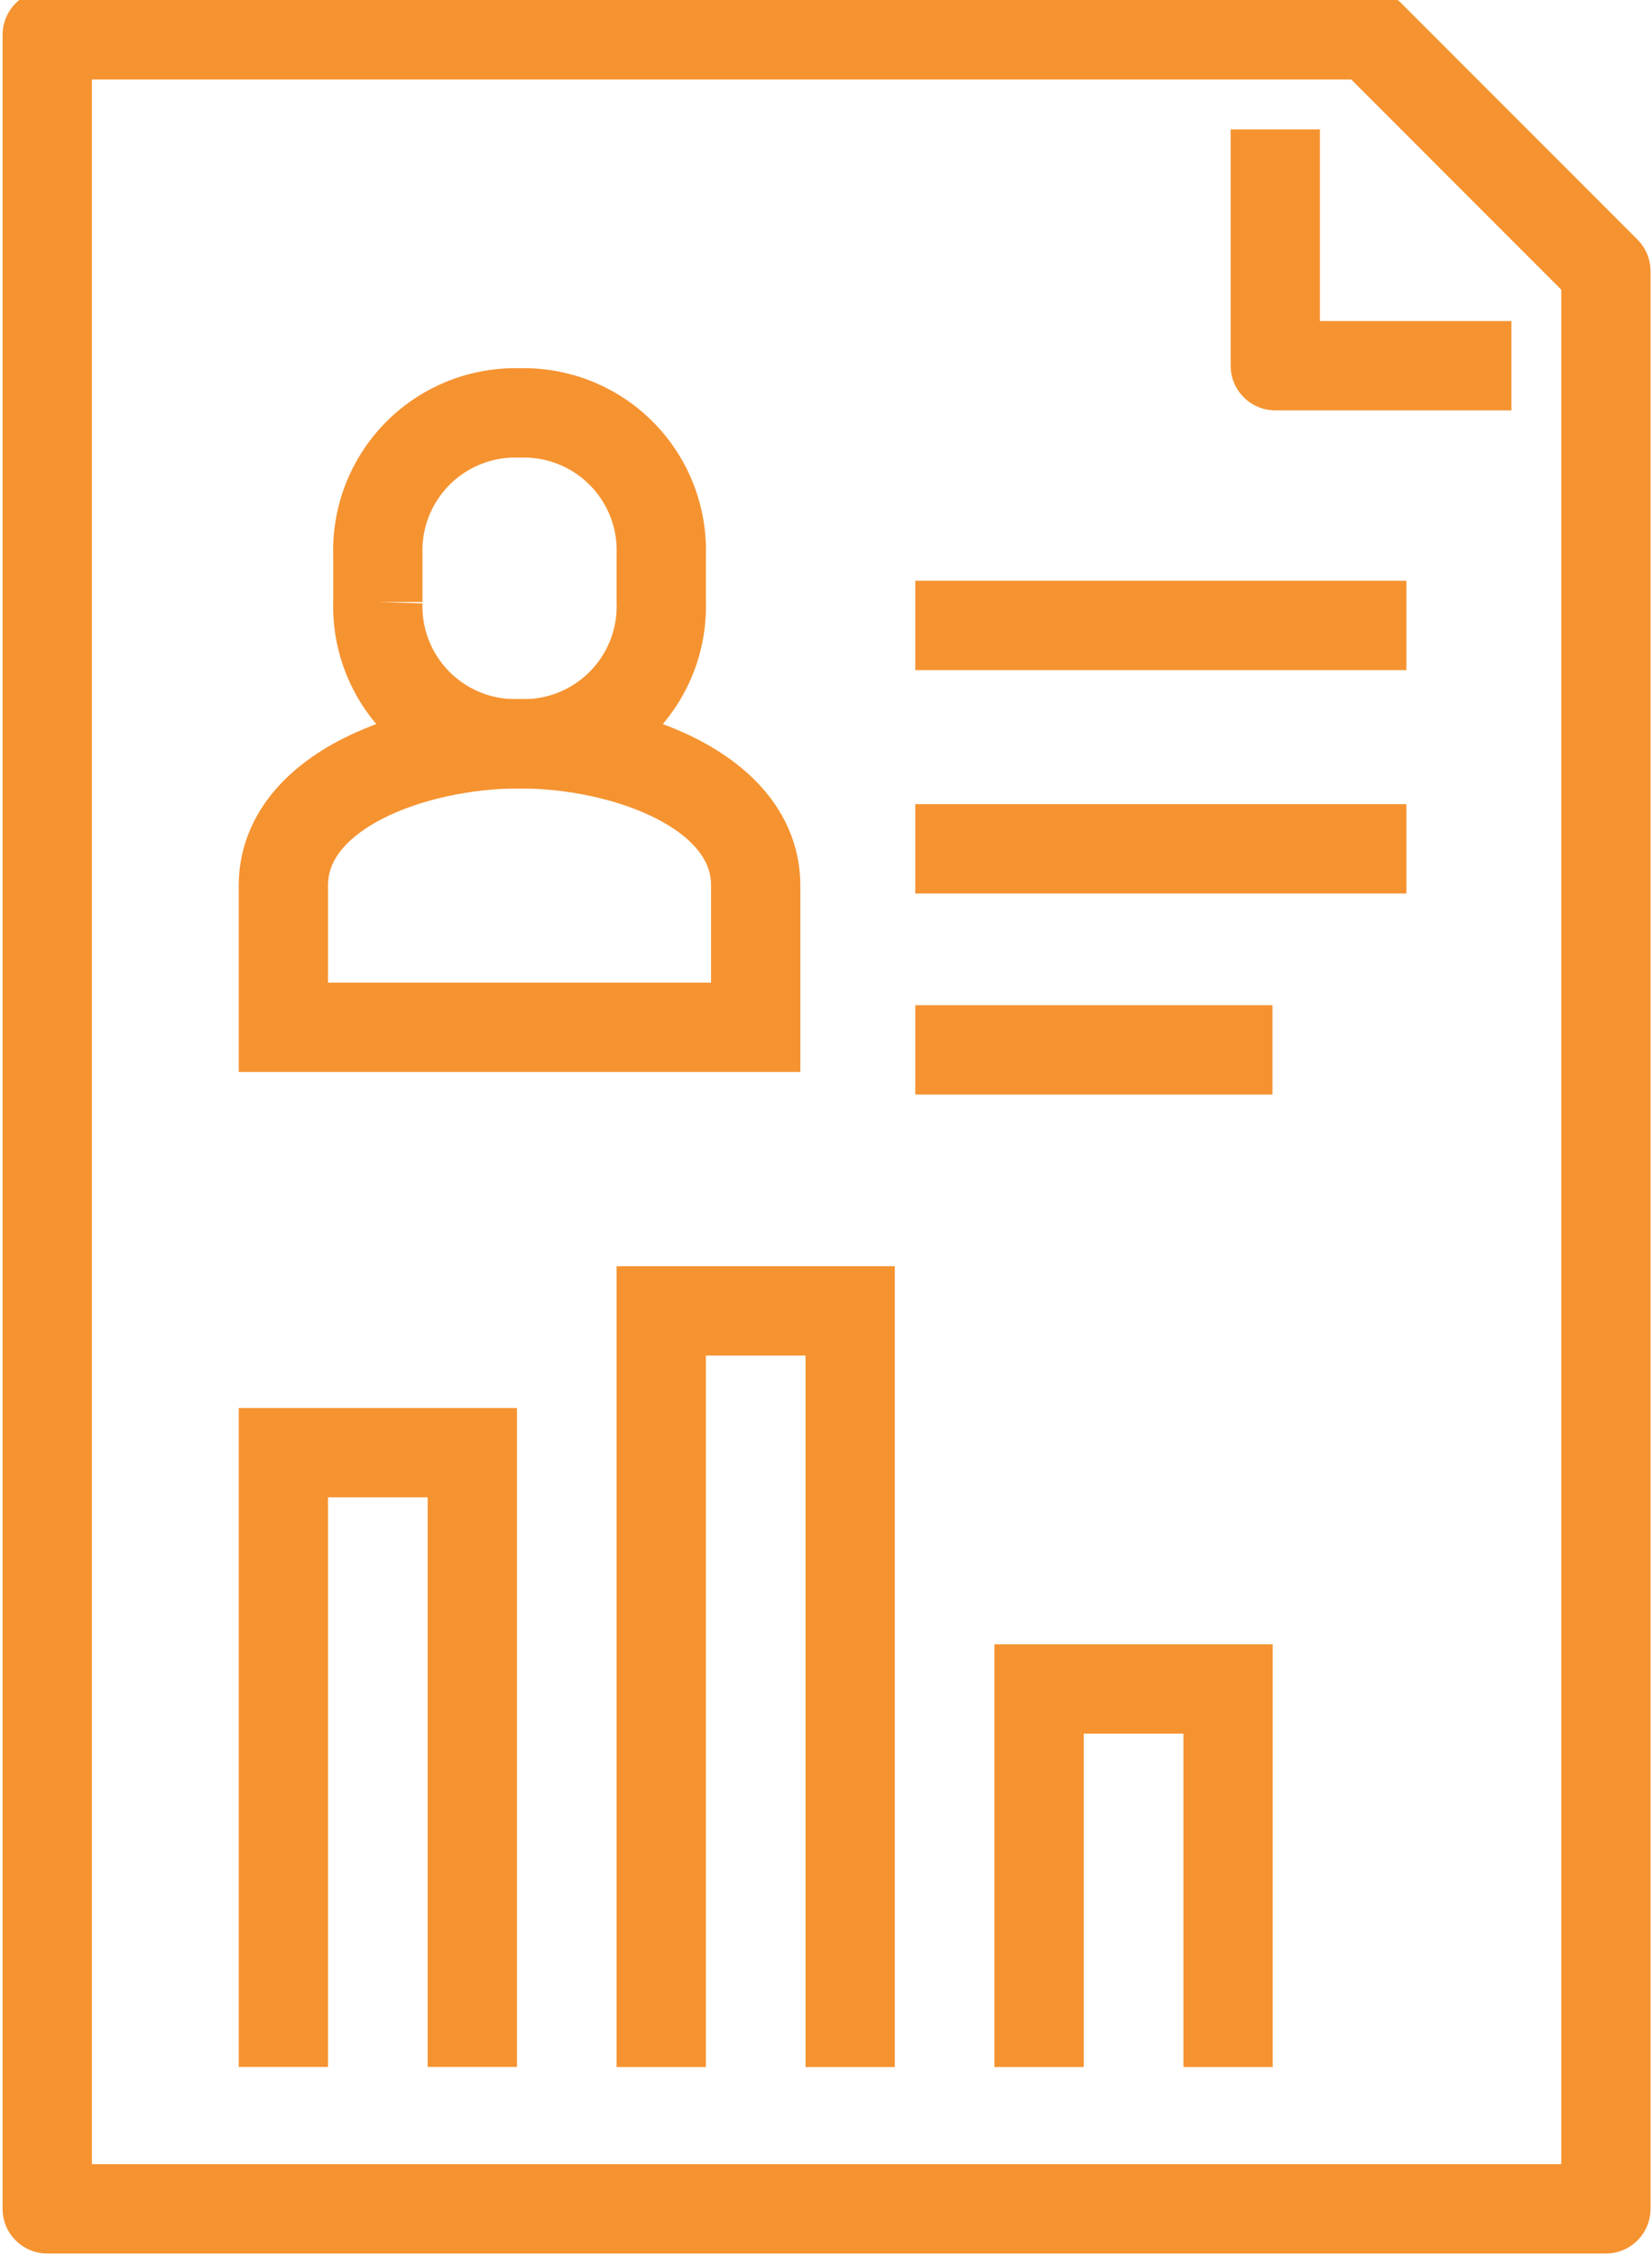
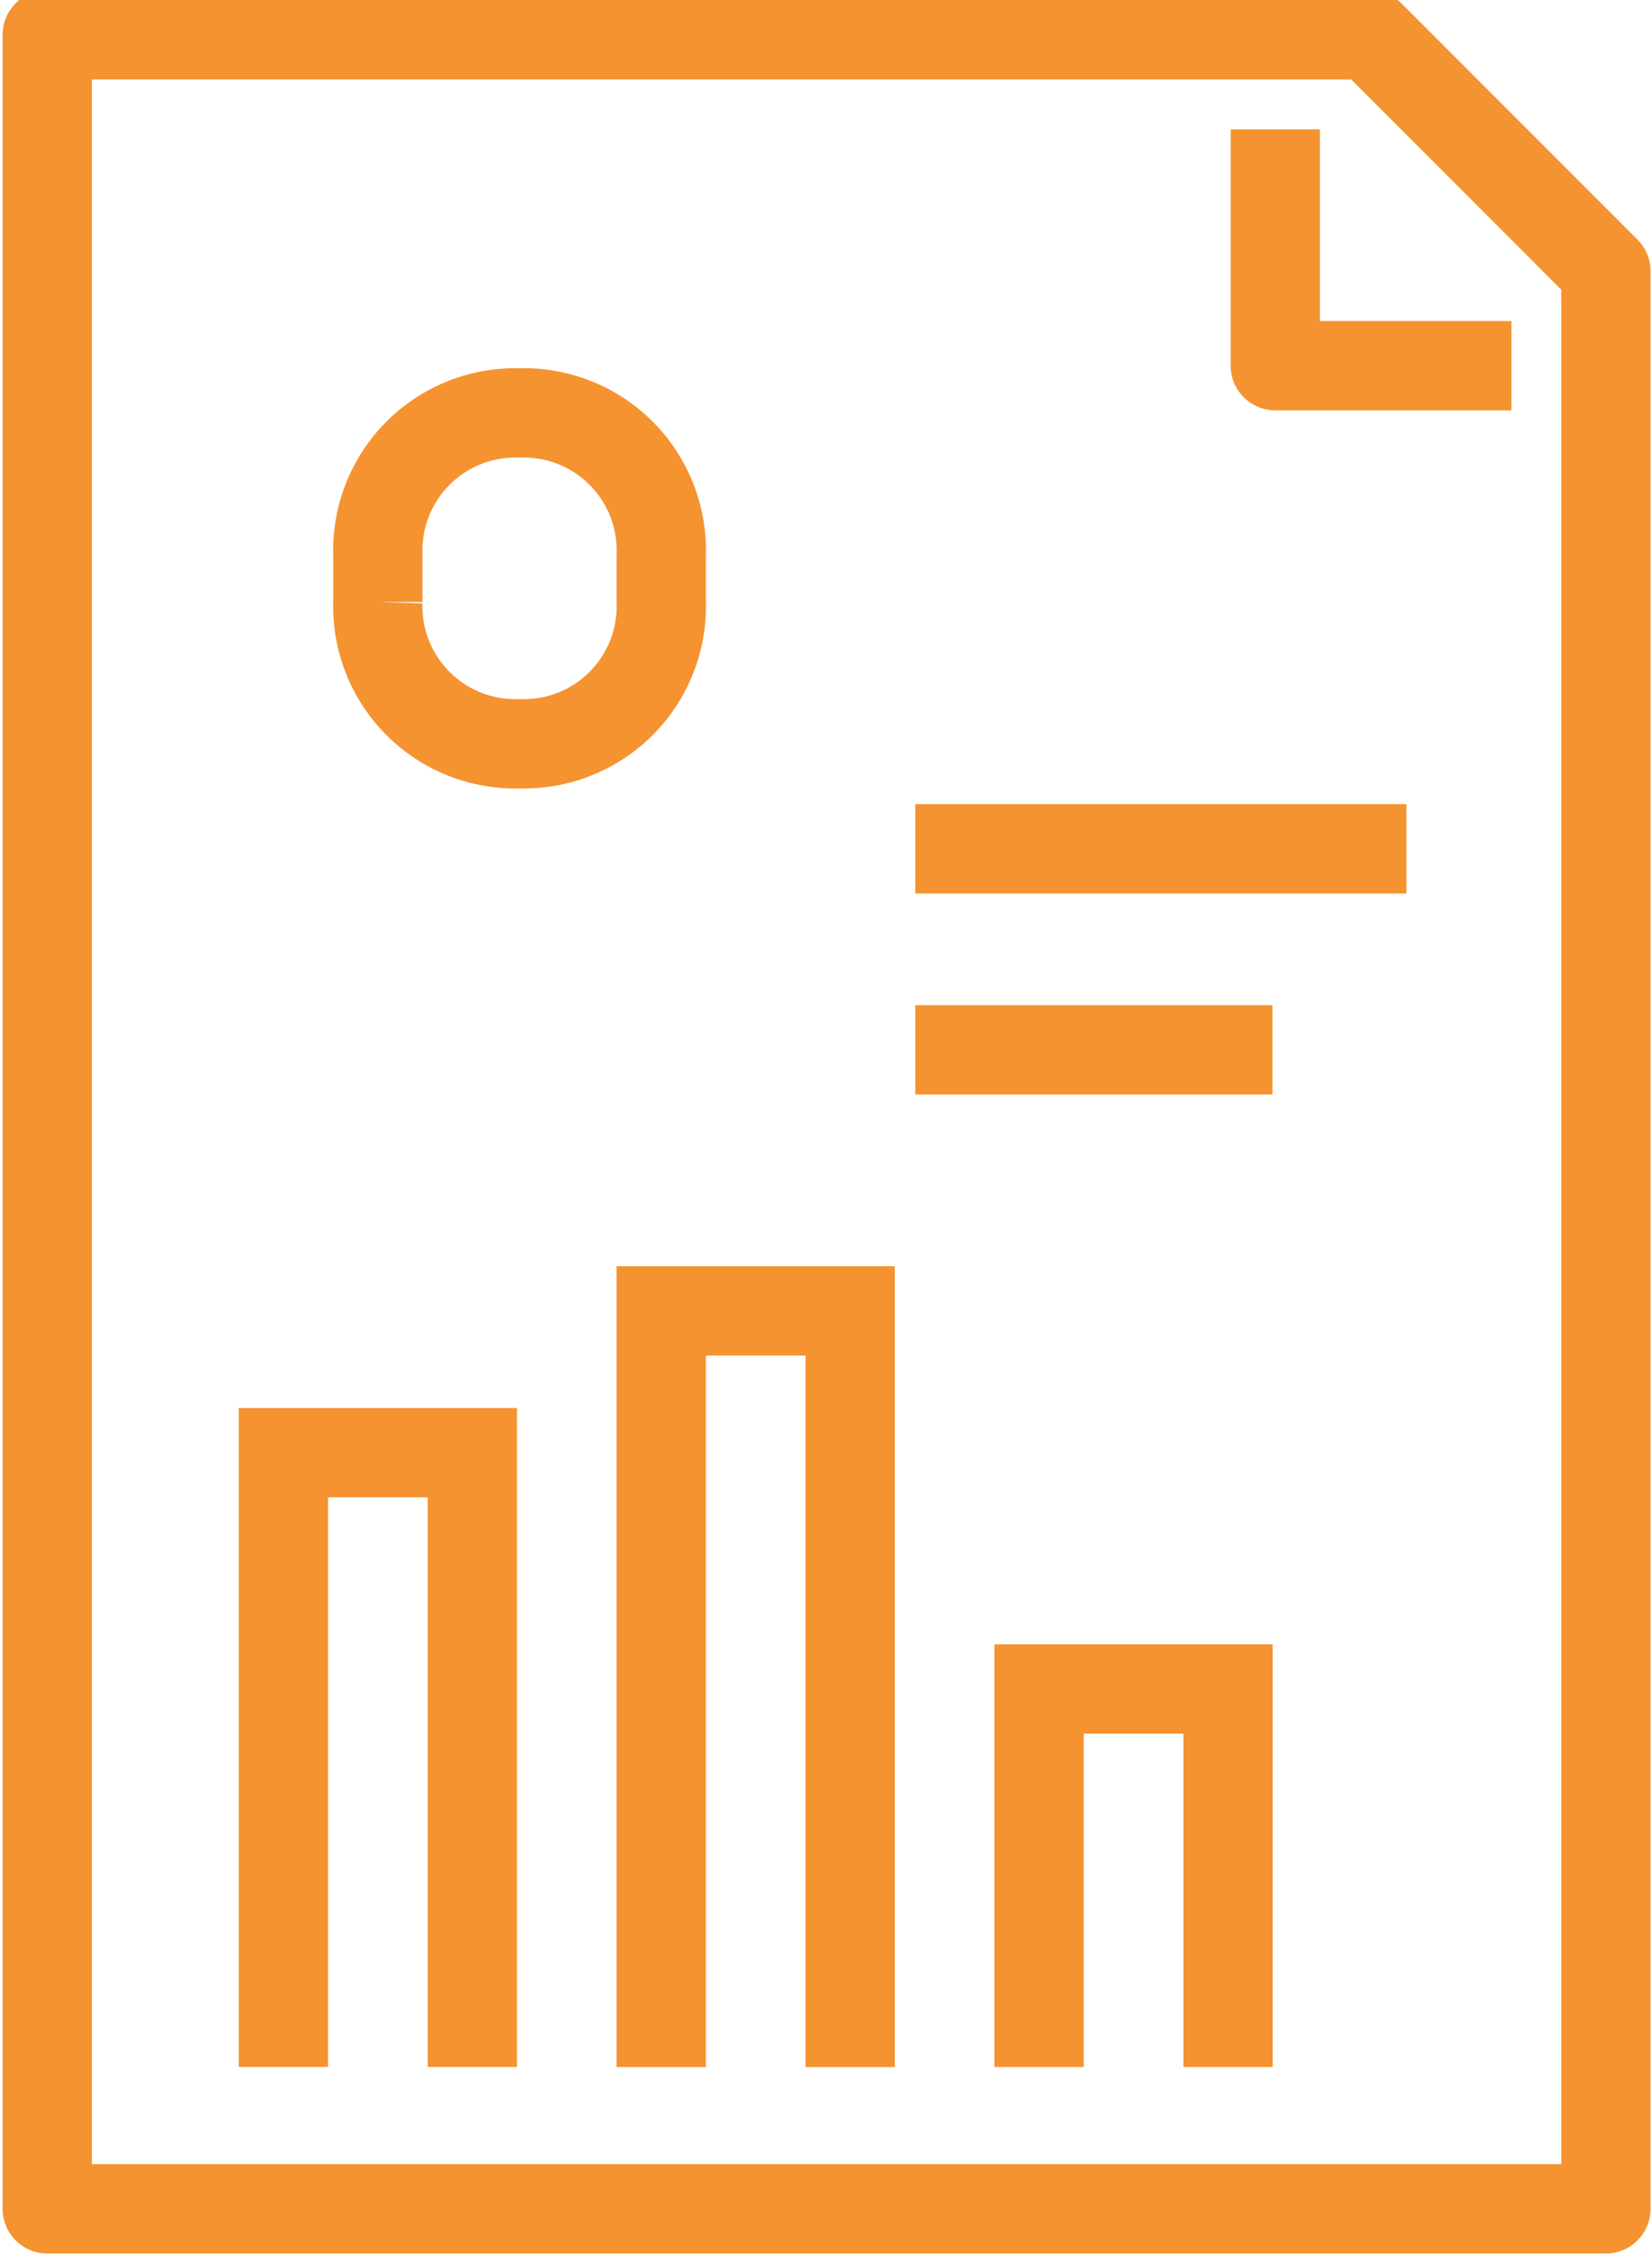
<svg xmlns="http://www.w3.org/2000/svg" width="74" height="101" viewBox="0 0 74 101">
  <defs>
    <clipPath id="clip-path">
      <rect id="Rectangle_367" data-name="Rectangle 367" width="74" height="101" transform="translate(0 0.223)" fill="none" stroke="#f59331" stroke-width="4" />
    </clipPath>
  </defs>
  <g id="Group_6802" data-name="Group 6802" transform="translate(0 -0.443)">
    <g id="Group_6801" data-name="Group 6801" transform="translate(0 0.22)" clip-path="url(#clip-path)">
-       <path id="Path_24935" data-name="Path 24935" d="M27.157,28.694V22.347c0-4.231-5.823-6.347-10.579-6.347S6,18.116,6,22.347v6.347Z" transform="translate(6.694 17.519)" fill="none" stroke="#f59331" stroke-miterlimit="10" stroke-width="4" />
      <path id="Path_24936" data-name="Path 24936" d="M14.347,23.81a6.157,6.157,0,0,0,6.347-6.347V15.347A6.157,6.157,0,0,0,14.347,9,6.158,6.158,0,0,0,8,15.347v2.116A6.157,6.157,0,0,0,14.347,23.81Z" transform="translate(8.926 9.709)" fill="none" stroke="#f59331" stroke-miterlimit="10" stroke-width="4" />
-       <line id="Line_198" data-name="Line 198" x2="22" transform="translate(41 28.223)" fill="none" stroke="#f59331" stroke-miterlimit="10" stroke-width="4" />
      <line id="Line_199" data-name="Line 199" x2="22" transform="translate(41 38.223)" fill="none" stroke="#f59331" stroke-miterlimit="10" stroke-width="4" />
      <line id="Line_200" data-name="Line 200" x2="16" transform="translate(41 47.223)" fill="none" stroke="#f59331" stroke-miterlimit="10" stroke-width="4" />
      <path id="Path_24937" data-name="Path 24937" d="M6,58.5V31h8.463V58.5" transform="translate(6.694 34.255)" fill="none" stroke="#f59331" stroke-miterlimit="10" stroke-width="4" />
      <path id="Path_24938" data-name="Path 24938" d="M14,61.852V28h8.463V61.852" transform="translate(15.62 30.908)" fill="none" stroke="#f59331" stroke-miterlimit="10" stroke-width="4" />
      <path id="Path_24939" data-name="Path 24939" d="M22,52.926V36h8.463V52.926" transform="translate(24.546 39.834)" fill="none" stroke="#f59331" stroke-miterlimit="10" stroke-width="4" />
      <path id="Path_24940" data-name="Path 24940" d="M70.819,98.324H1V1H60.241L70.819,11.579Z" transform="translate(1.116 0.783)" fill="none" stroke="#f59331" stroke-linejoin="round" stroke-width="4" />
      <path id="Path_24941" data-name="Path 24941" d="M37.579,13.579H27V3" transform="translate(30.125 3.015)" fill="none" stroke="#f59331" stroke-linejoin="round" stroke-width="4" />
    </g>
  </g>
</svg>